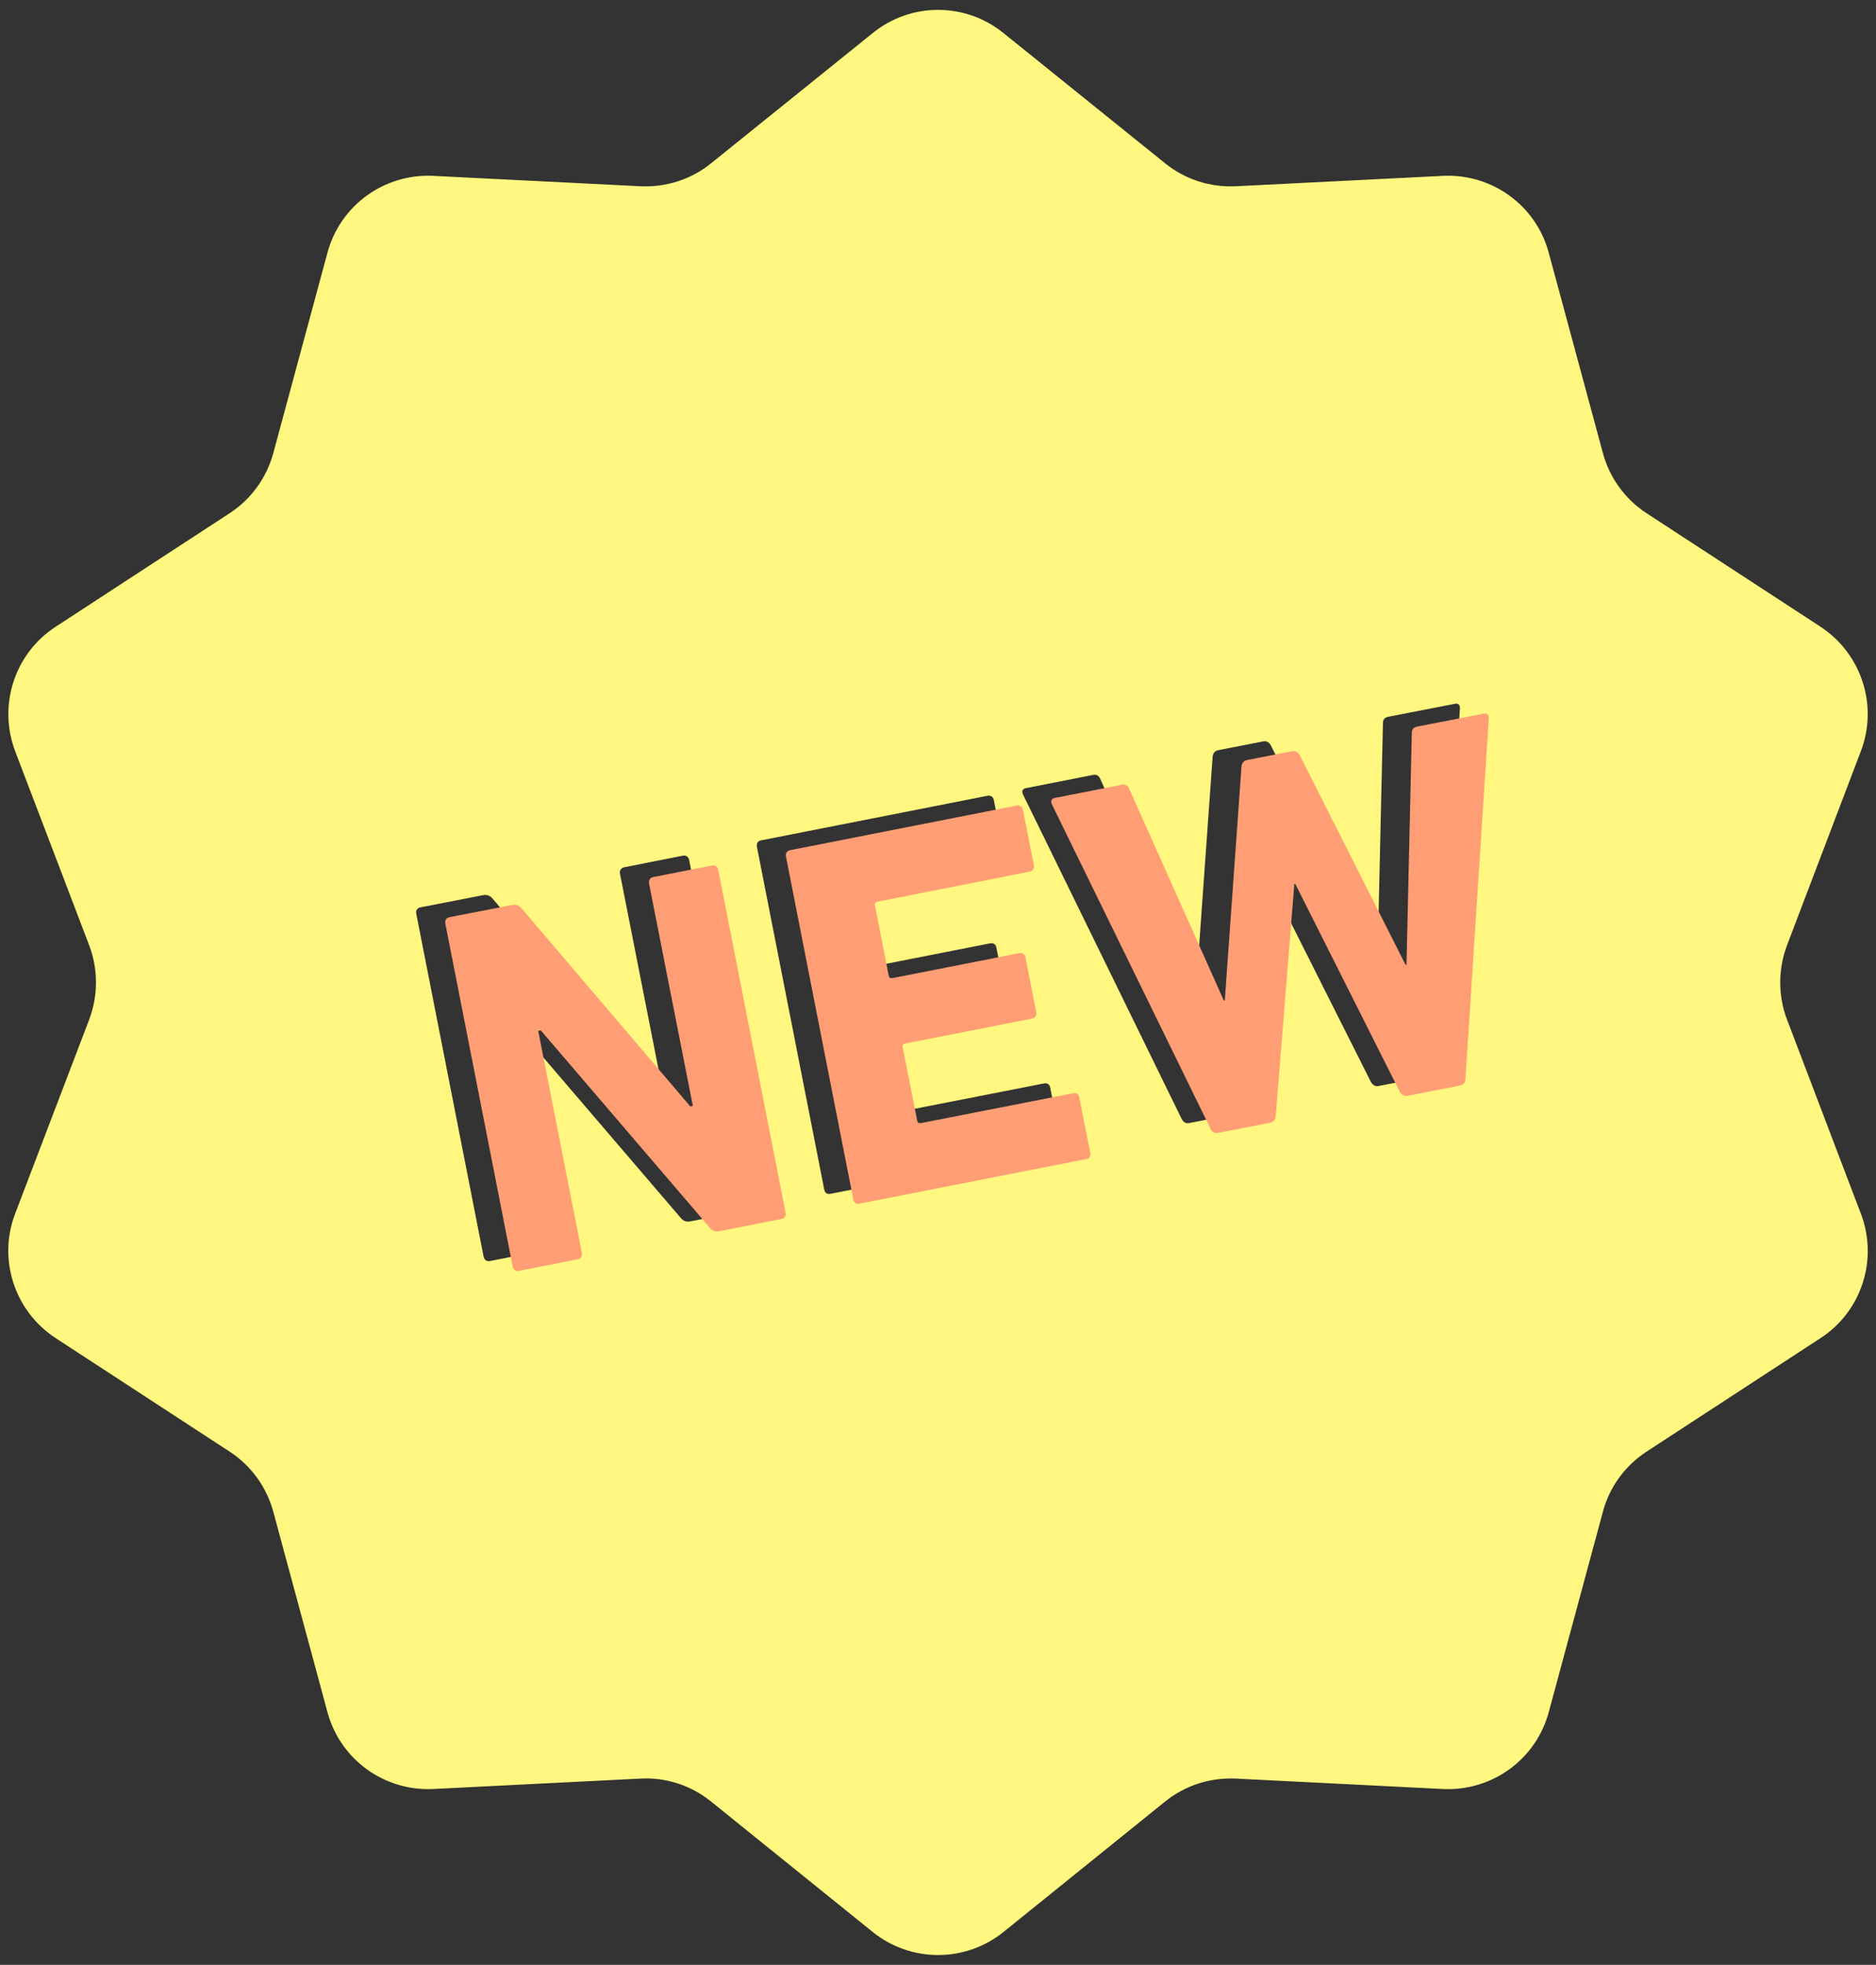
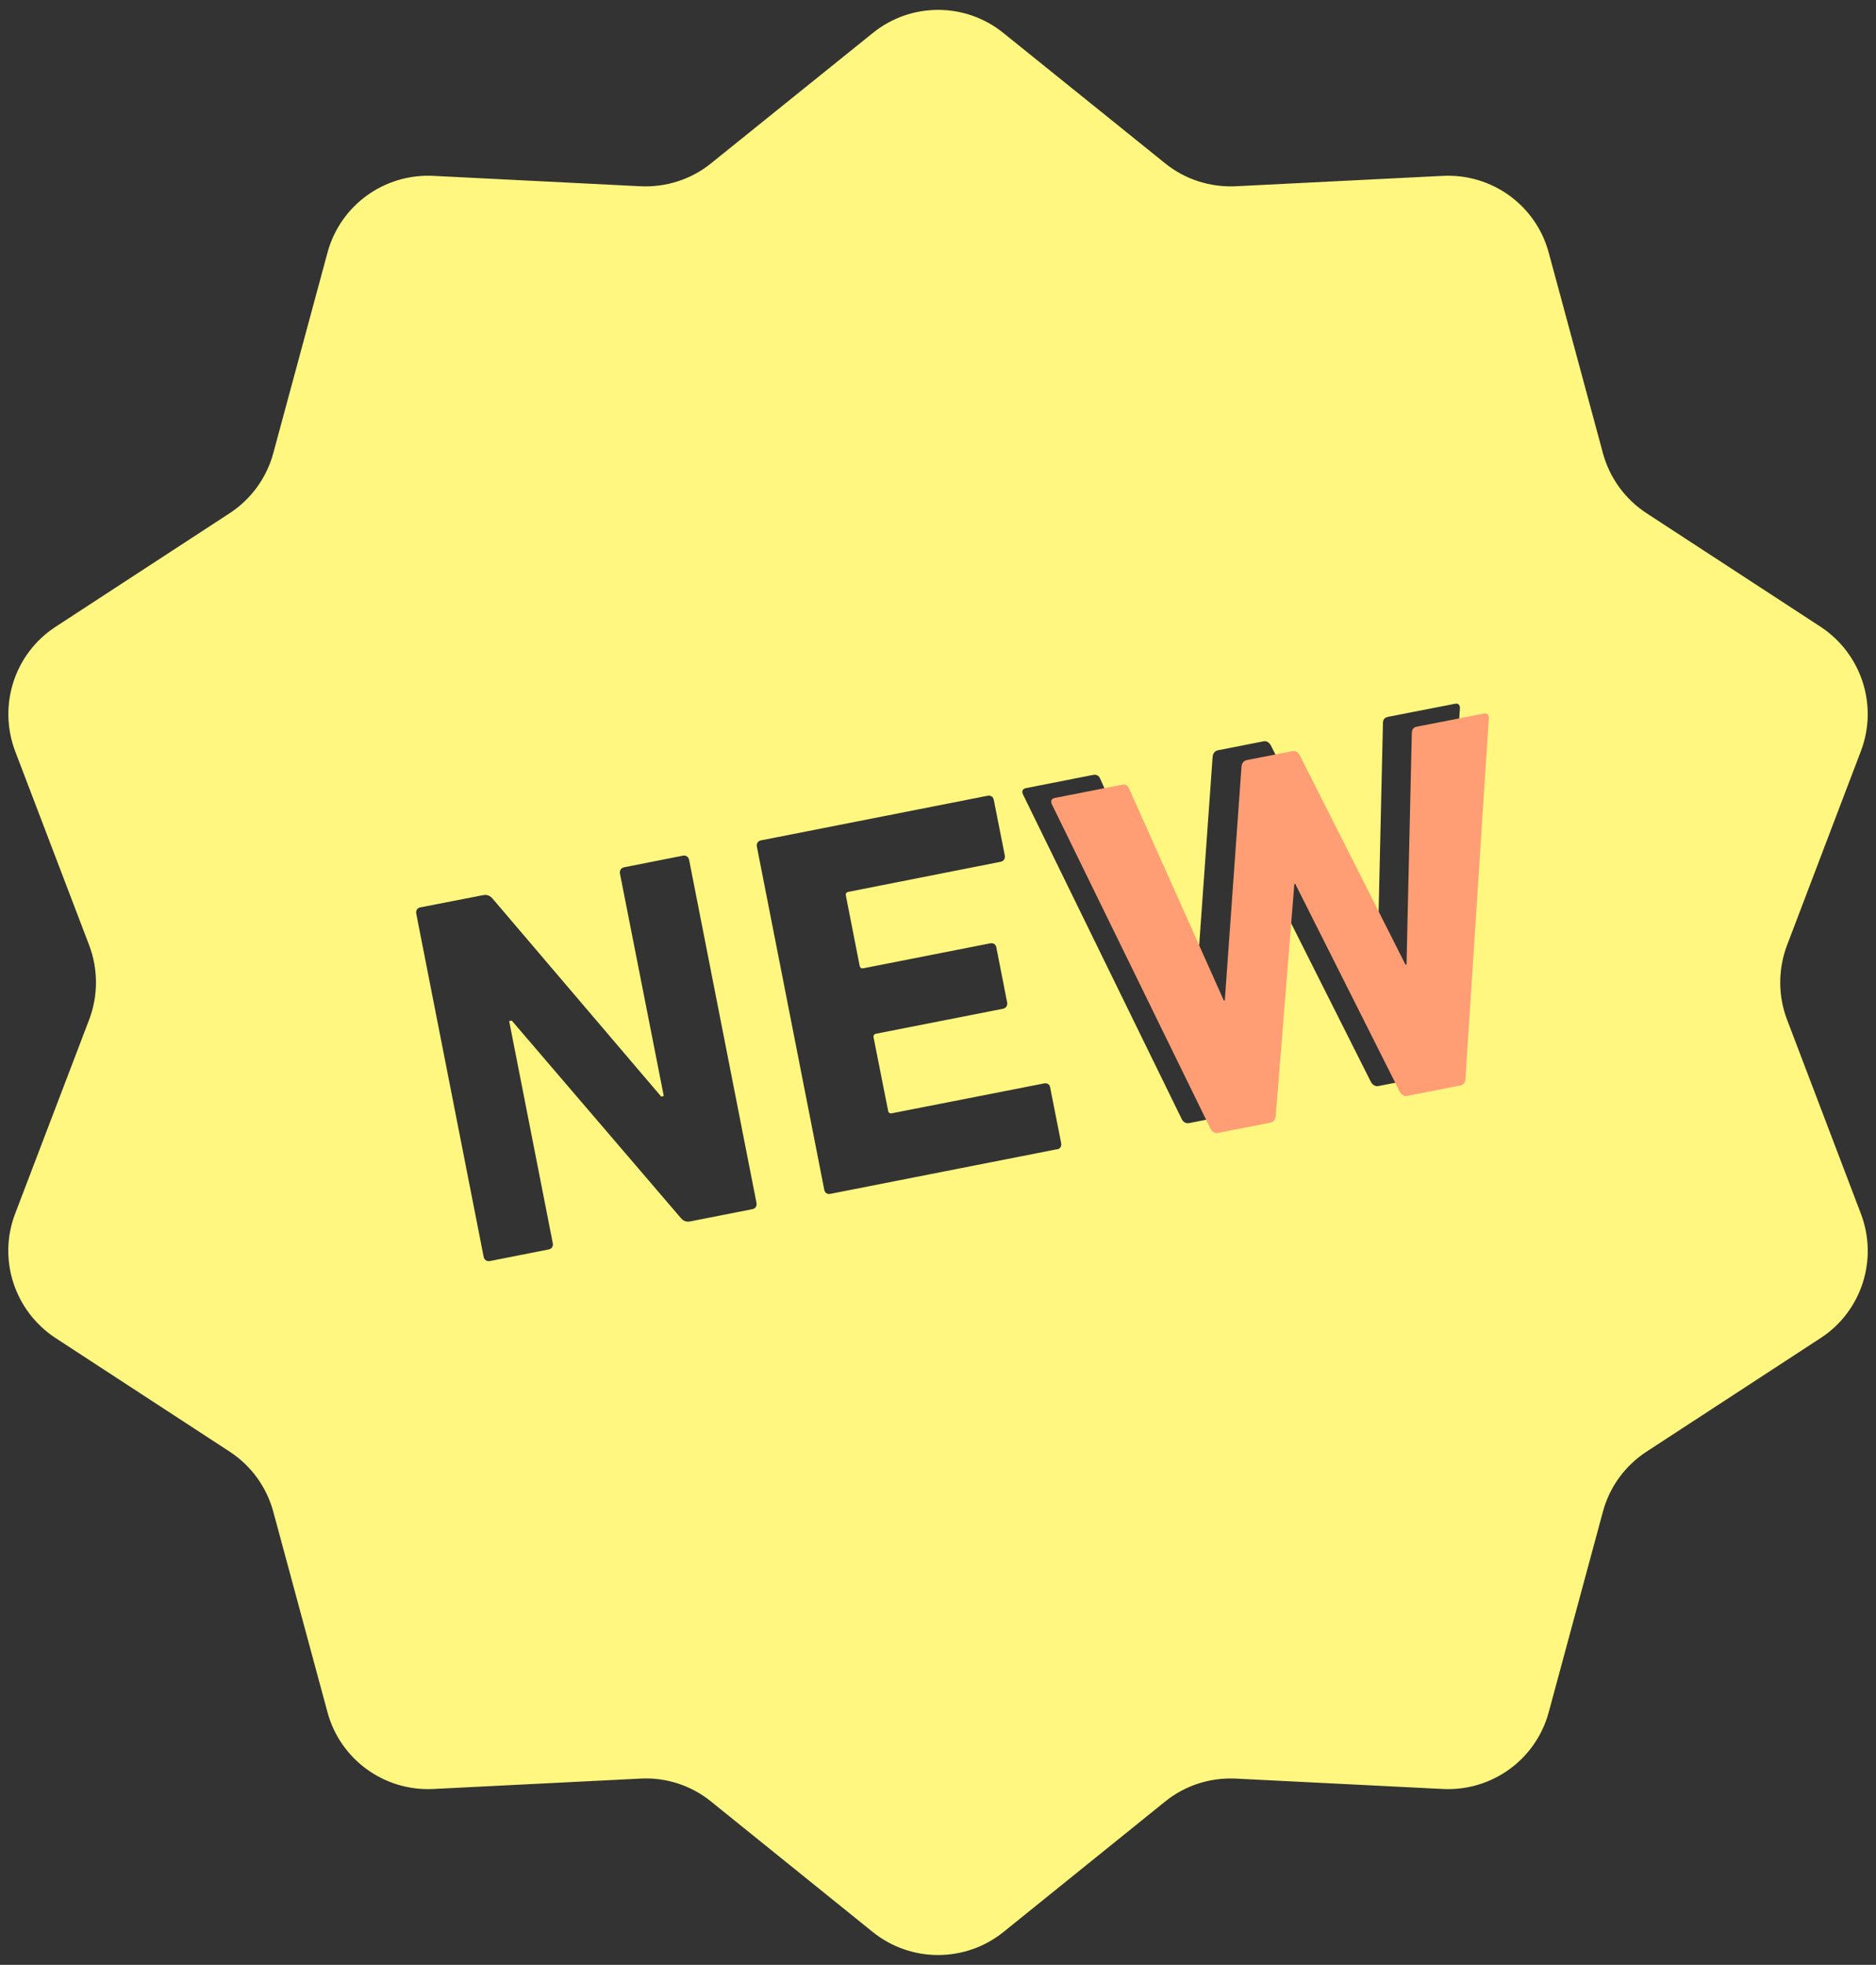
<svg xmlns="http://www.w3.org/2000/svg" id="_レイヤー_1" data-name="レイヤー 1" viewBox="0 0 95.5 100">
  <rect x="0" y="0" width="95.5" height="100" fill="#333333" stroke="none" />
  <defs>
    <style>
      .cls-1 {
        fill: #fff77f;
      }

      .cls-2 {
        fill: #ff9e74;
      }
    </style>
  </defs>
  <path class="cls-1" d="M90.97,51.89c-.46-1.21-.46-2.56,0-3.78l3.76-9.88c.89-2.33.03-4.96-2.05-6.33l-8.86-5.78c-1.09-.71-1.88-1.8-2.22-3.05l-2.76-10.21c-.65-2.41-2.89-4.03-5.38-3.91l-10.56.53c-1.3.06-2.58-.35-3.59-1.17l-8.23-6.63c-1.94-1.57-4.71-1.57-6.65,0l-8.23,6.63c-1.01.82-2.29,1.23-3.59,1.17l-10.56-.53c-2.49-.12-4.73,1.5-5.38,3.91l-2.76,10.21c-.34,1.25-1.13,2.34-2.22,3.05l-8.86,5.78c-2.09,1.36-2.94,3.99-2.06,6.33l3.77,9.88c.46,1.22.46,2.56,0,3.78l-3.77,9.88c-.89,2.33-.03,4.96,2.06,6.33l8.86,5.78c1.09.71,1.88,1.8,2.22,3.05l2.76,10.21c.65,2.41,2.89,4.03,5.38,3.91l10.56-.53c1.3-.07,2.58.35,3.59,1.17l8.23,6.64c1.94,1.56,4.71,1.56,6.65,0l8.23-6.64c1.01-.82,2.29-1.23,3.59-1.17l10.56.53c2.49.12,4.73-1.5,5.38-3.91l2.76-10.21c.34-1.26,1.13-2.34,2.22-3.05l8.86-5.78c2.09-1.36,2.94-4,2.05-6.33l-3.76-9.88ZM38.3,61.54l-3.15.62c-.21.04-.36-.01-.5-.18l-8.6-10.04-.13.03,2.22,11.3c.03.16-.05.29-.21.32l-2.99.59c-.16.03-.29-.06-.32-.22l-3.43-17.46c-.03-.16.05-.29.21-.32l3.18-.62c.19-.04.36.01.5.18l8.58,10.07.13-.03-2.23-11.32c-.03-.16.06-.29.21-.32l2.99-.59c.16-.03.28.05.32.21l3.43,17.46c.03.16-.05.29-.21.32ZM53.81,58.49l-11.54,2.27c-.16.03-.28-.05-.31-.21l-3.43-17.46c-.03-.16.05-.29.21-.32l11.53-2.27c.16-.03.29.05.32.21l.56,2.83c.03.16-.06.29-.21.32l-7.75,1.53c-.1.02-.15.08-.13.19l.7,3.57c.02.11.09.15.19.13l6.46-1.27c.16-.03.29.06.31.21l.55,2.8c.03.16-.06.29-.21.32l-6.46,1.27c-.1.02-.15.09-.13.19l.74,3.73c.02.11.09.15.19.13l7.75-1.52c.16-.03.29.05.31.21l.56,2.83c.03.16-.05.29-.21.32ZM73.13,54.42c0,.17-.11.3-.29.33l-2.65.52c-.18.04-.31-.05-.4-.2l-5.32-10.58h-.05s-.95,11.82-.95,11.82c-.02.17-.11.3-.29.33l-2.65.52c-.16.03-.29-.05-.37-.2l-8.09-16.54c-.06-.15-.03-.27.16-.31l3.41-.67c.19-.04.31.05.37.2l4.82,10.78h.05s.85-11.91.85-11.91c.02-.17.11-.3.29-.33l2.3-.45c.16-.03.28.05.37.2l5.39,10.67h.05s.27-11.79.27-11.79c0-.19.08-.29.27-.33l3.39-.66c.18-.04.26.06.26.22l-1.19,18.37Z" />
  <g>
-     <path class="cls-2" d="M39.78,62.04l-3.15.62c-.21.04-.36-.01-.5-.18l-8.6-10.04-.13.03,2.22,11.3c.03.16-.05.29-.21.32l-2.99.59c-.16.03-.29-.06-.32-.22l-3.43-17.46c-.03-.16.05-.29.21-.32l3.18-.62c.19-.04.36.01.5.18l8.58,10.07.13-.03-2.23-11.32c-.03-.16.06-.29.21-.32l2.99-.59c.16-.03.28.05.32.21l3.43,17.46c.03.16-.05.29-.21.32Z" />
-     <path class="cls-2" d="M55.29,58.99l-11.54,2.27c-.16.03-.28-.05-.31-.21l-3.43-17.46c-.03-.16.05-.29.21-.32l11.53-2.27c.16-.03.29.05.32.21l.56,2.83c.03.16-.06.29-.21.32l-7.75,1.53c-.1.02-.15.08-.13.19l.7,3.57c.02.11.09.15.19.13l6.46-1.27c.16-.03.29.06.31.21l.55,2.8c.03.16-.06.29-.21.32l-6.46,1.27c-.1.02-.15.09-.13.19l.74,3.73c.02.11.09.15.19.13l7.75-1.52c.16-.03.29.05.31.21l.56,2.83c.03.16-.05.29-.21.32Z" />
    <path class="cls-2" d="M74.6,54.92c0,.17-.11.3-.29.33l-2.65.52c-.18.04-.31-.05-.4-.2l-5.32-10.58h-.05s-.95,11.82-.95,11.82c-.02.17-.11.3-.29.33l-2.65.52c-.16.03-.29-.05-.37-.2l-8.09-16.54c-.06-.15-.03-.27.16-.31l3.41-.67c.19-.04.31.05.37.2l4.82,10.78h.05s.85-11.91.85-11.91c.02-.17.11-.3.29-.33l2.3-.45c.16-.03.28.05.37.2l5.39,10.67h.05s.27-11.79.27-11.79c0-.19.08-.29.27-.33l3.39-.66c.18-.04.26.06.26.22l-1.19,18.37Z" />
  </g>
</svg>